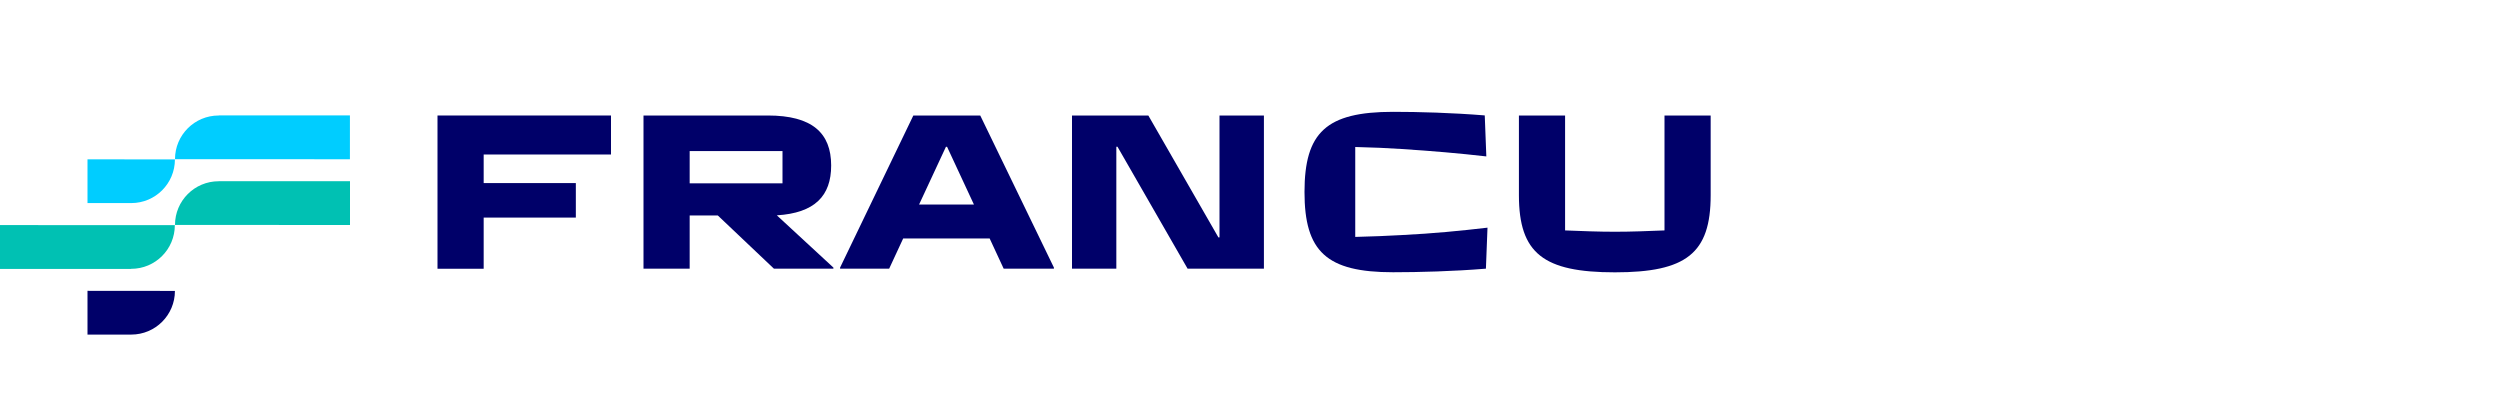
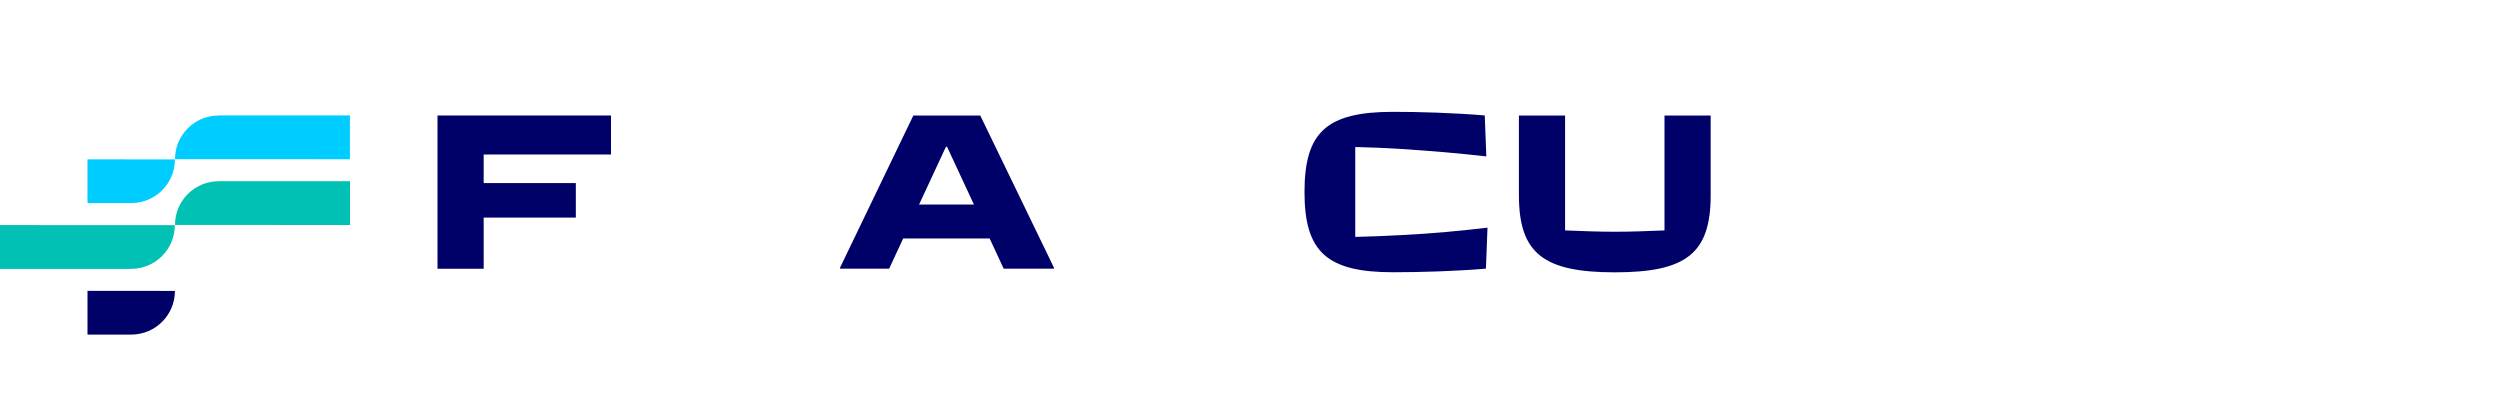
<svg xmlns="http://www.w3.org/2000/svg" id="Layer_2" viewBox="0 0 300 50">
  <g id="Layer_1-2">
    <rect width="300" height="50" style="fill:none;" />
    <path d="M26.25,21.75h-.01c-2.9,0-5.24,2.35-5.24,5.24h0s21,.01,21,.01v-5.26h-15.75Z" style="fill:#00c1b3;" />
    <path d="M15.73,32.26h.01c2.9,0,5.24-2.35,5.24-5.24h0s-20.99-.01-20.99-.01v5.26h15.73Z" style="fill:#00c1b3;" />
    <path d="M26.25,13.86h-.01c-2.9,0-5.24,2.35-5.24,5.24h0s20.99.01,20.99.01v-5.26h-15.73Z" style="fill:#00cdff;" />
    <path d="M10.49,24.37h5.26c2.9,0,5.24-2.35,5.24-5.24h0s-10.49-.01-10.49-.01h-.01.01v5.26h-.01Z" style="fill:#00cdff;" />
-     <path d="M10.49,40.15h5.26c2.9,0,5.24-2.35,5.24-5.24h0s-10.49-.01-10.49-.01h-.01.01v5.26h-.01Z" style="fill:#000069;" />
+     <path d="M10.49,40.15h5.26c2.9,0,5.24-2.35,5.24-5.24h0s-10.49-.01-10.49-.01h-.01.01v5.26h-.01" style="fill:#000069;" />
    <path d="M52.5,32.25V13.86h20.82v4.68h-15.28v3.43h11.06v4.14h-11.06v6.14h-5.54Z" style="fill:#000069;" />
-     <path d="M100.01,32.11v.13h-7.14l-6.73-6.38h-3.38v6.38h-5.54V13.86h14.92c5.3,0,7.6,2.08,7.6,6,0,3.65-1.97,5.7-6.52,5.98l6.79,6.27ZM82.76,18.13v3.87h11.14v-3.87h-11.14Z" style="fill:#000069;" />
    <path d="M117.63,13.86l8.84,18.25v.13h-6.03l-1.68-3.62h-10.38l-1.68,3.62h-5.89v-.13l8.79-18.25h8.03ZM110.3,24.54h6.57l-3.22-6.92h-.14l-3.22,6.92Z" style="fill:#000069;" />
-     <path d="M128.64,32.25V13.86h9.16l8.41,14.63h.13v-14.63h5.33v18.38h-9.16l-8.41-14.63h-.14v14.63h-5.33Z" style="fill:#000069;" />
    <path d="M156.54,23.05c0-7.17,2.62-9.63,10.63-9.63,3.08,0,7.06.11,11,.43l.19,4.92c-3.33-.38-6.49-.65-10.19-.89-1.59-.11-3.46-.19-5.54-.24v10.79c2.05-.05,3.97-.13,5.54-.22,3.84-.19,7.08-.51,10.33-.89l-.19,4.92c-3.87.32-8.06.43-11.14.43-8,0-10.63-2.49-10.63-9.63Z" style="fill:#000069;" />
    <path d="M182.27,23.43v-9.57h5.54v13.79c2.03.08,4,.16,5.98.16s3.92-.08,5.95-.16v-13.79h5.54v9.57c0,6.97-2.92,9.25-11.49,9.25s-11.52-2.27-11.52-9.25Z" style="fill:#000069;" />
  </g>
</svg>